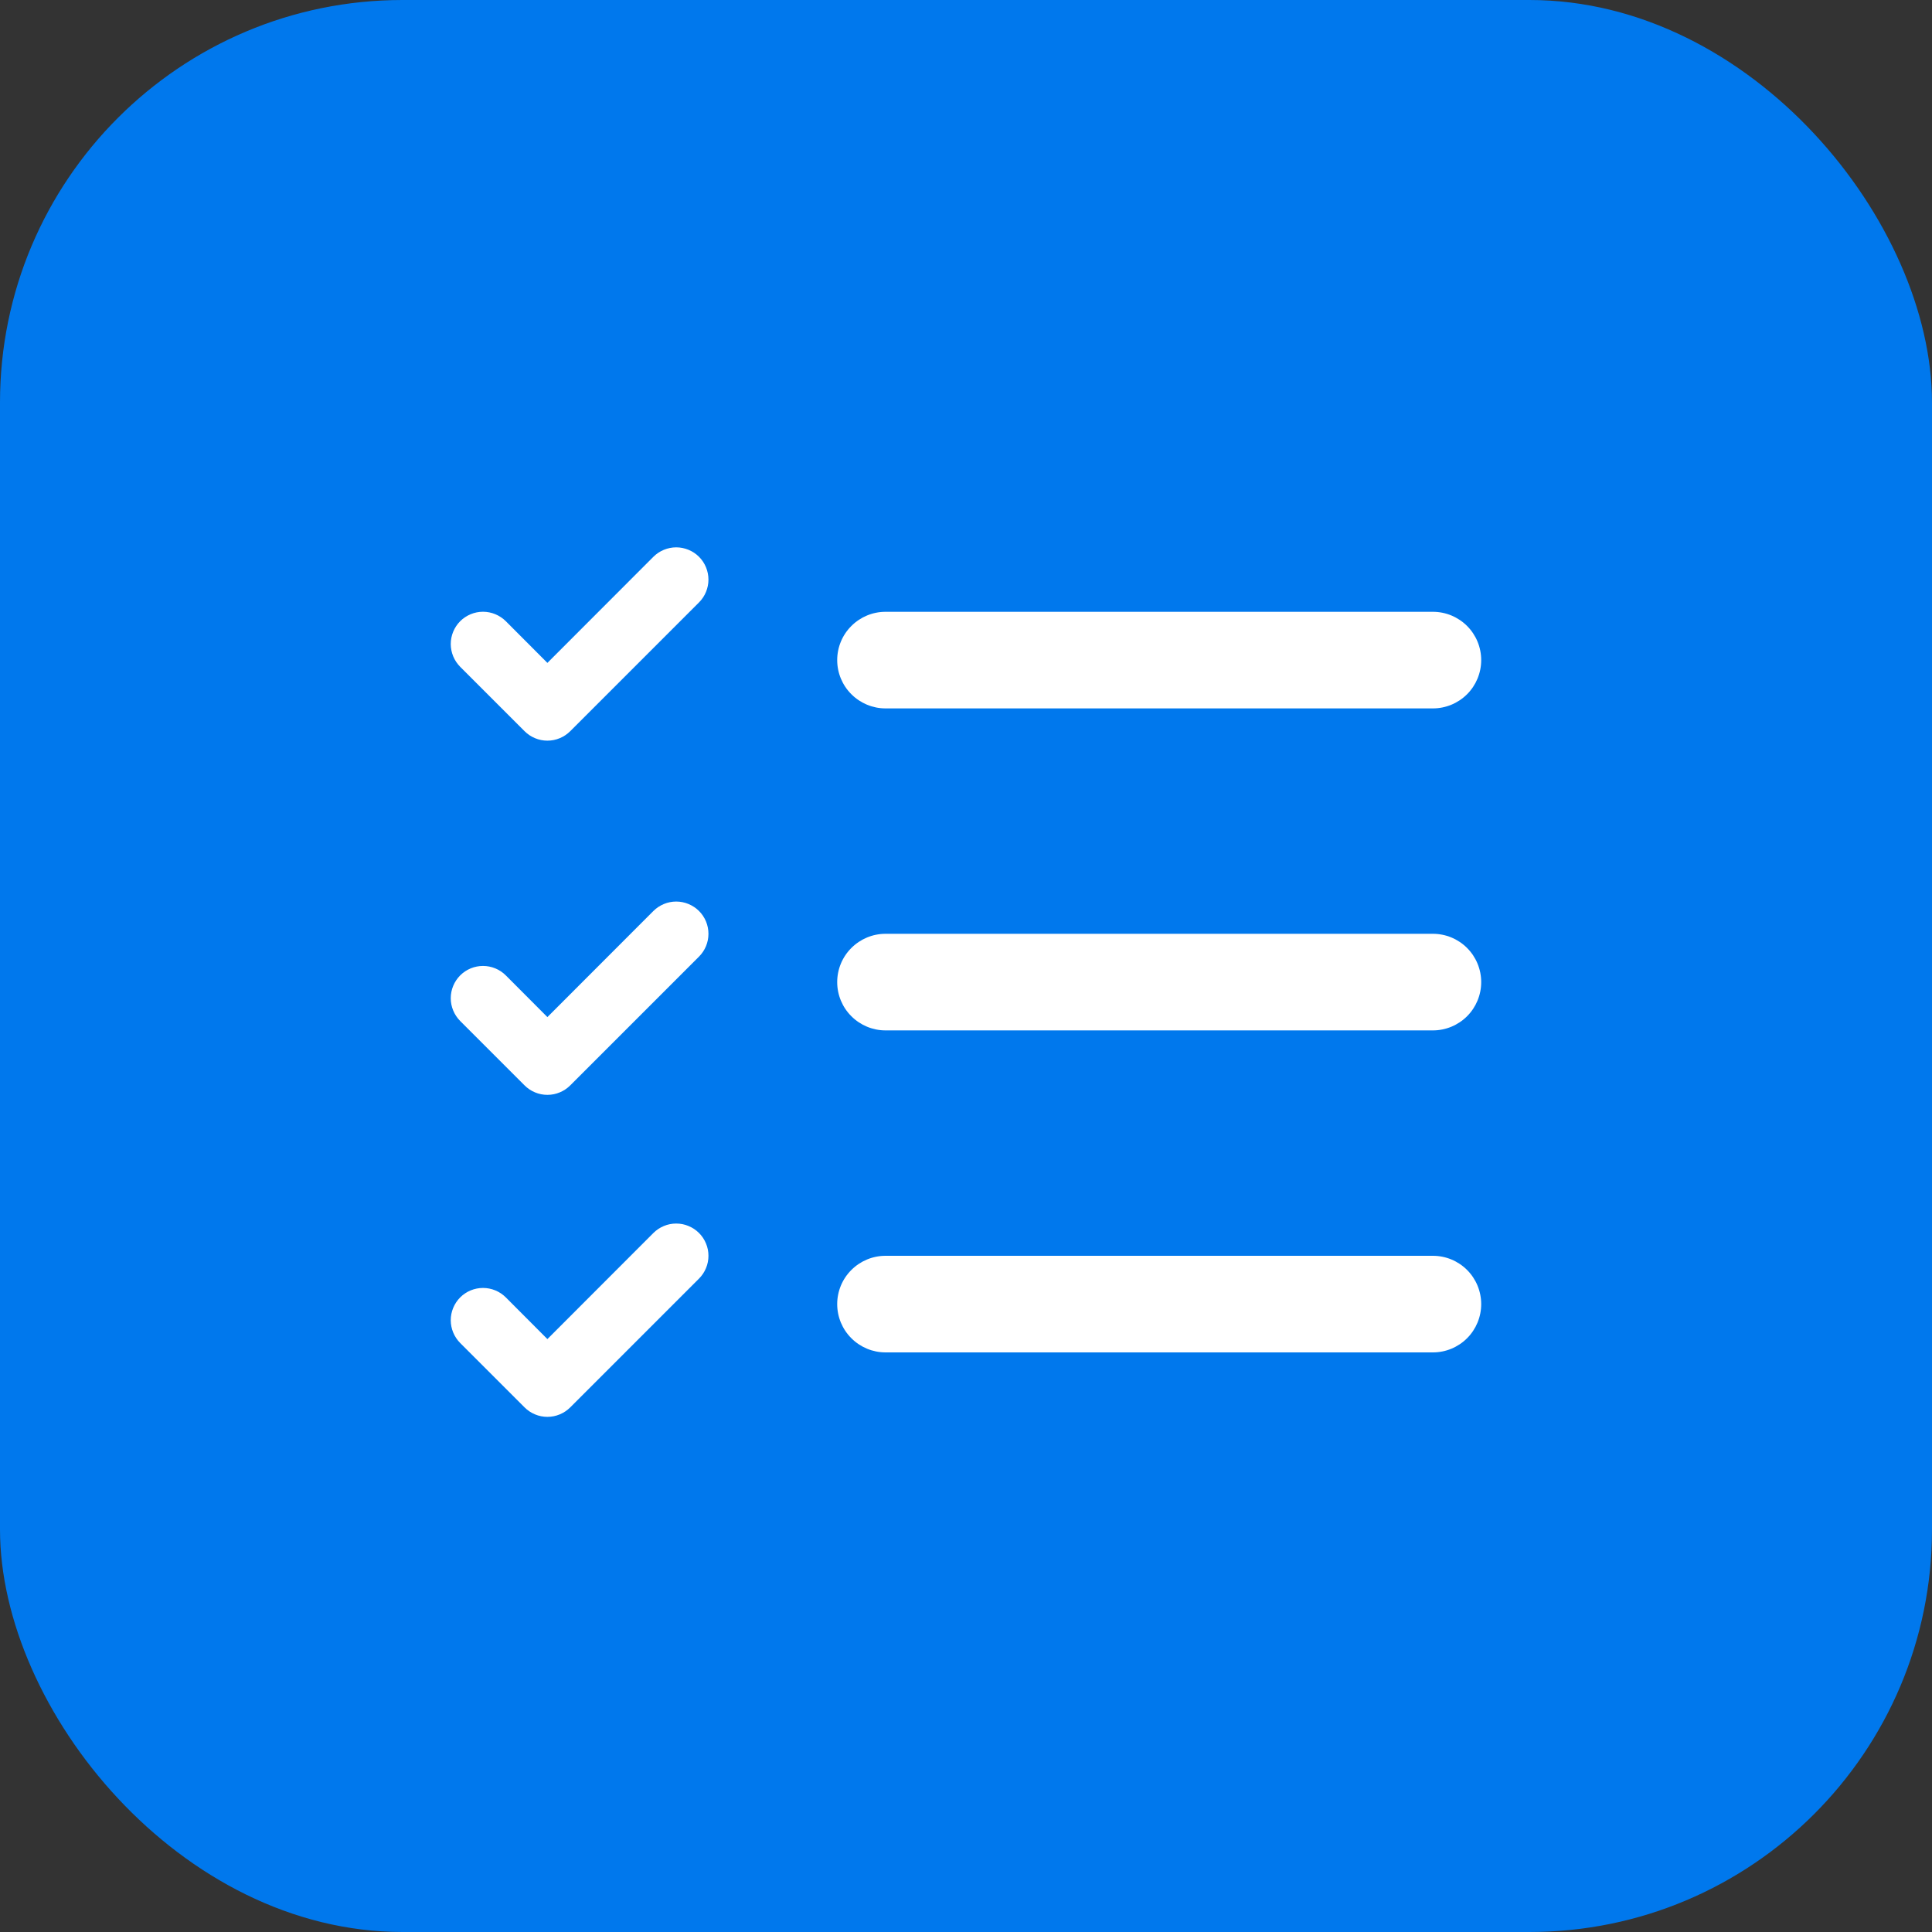
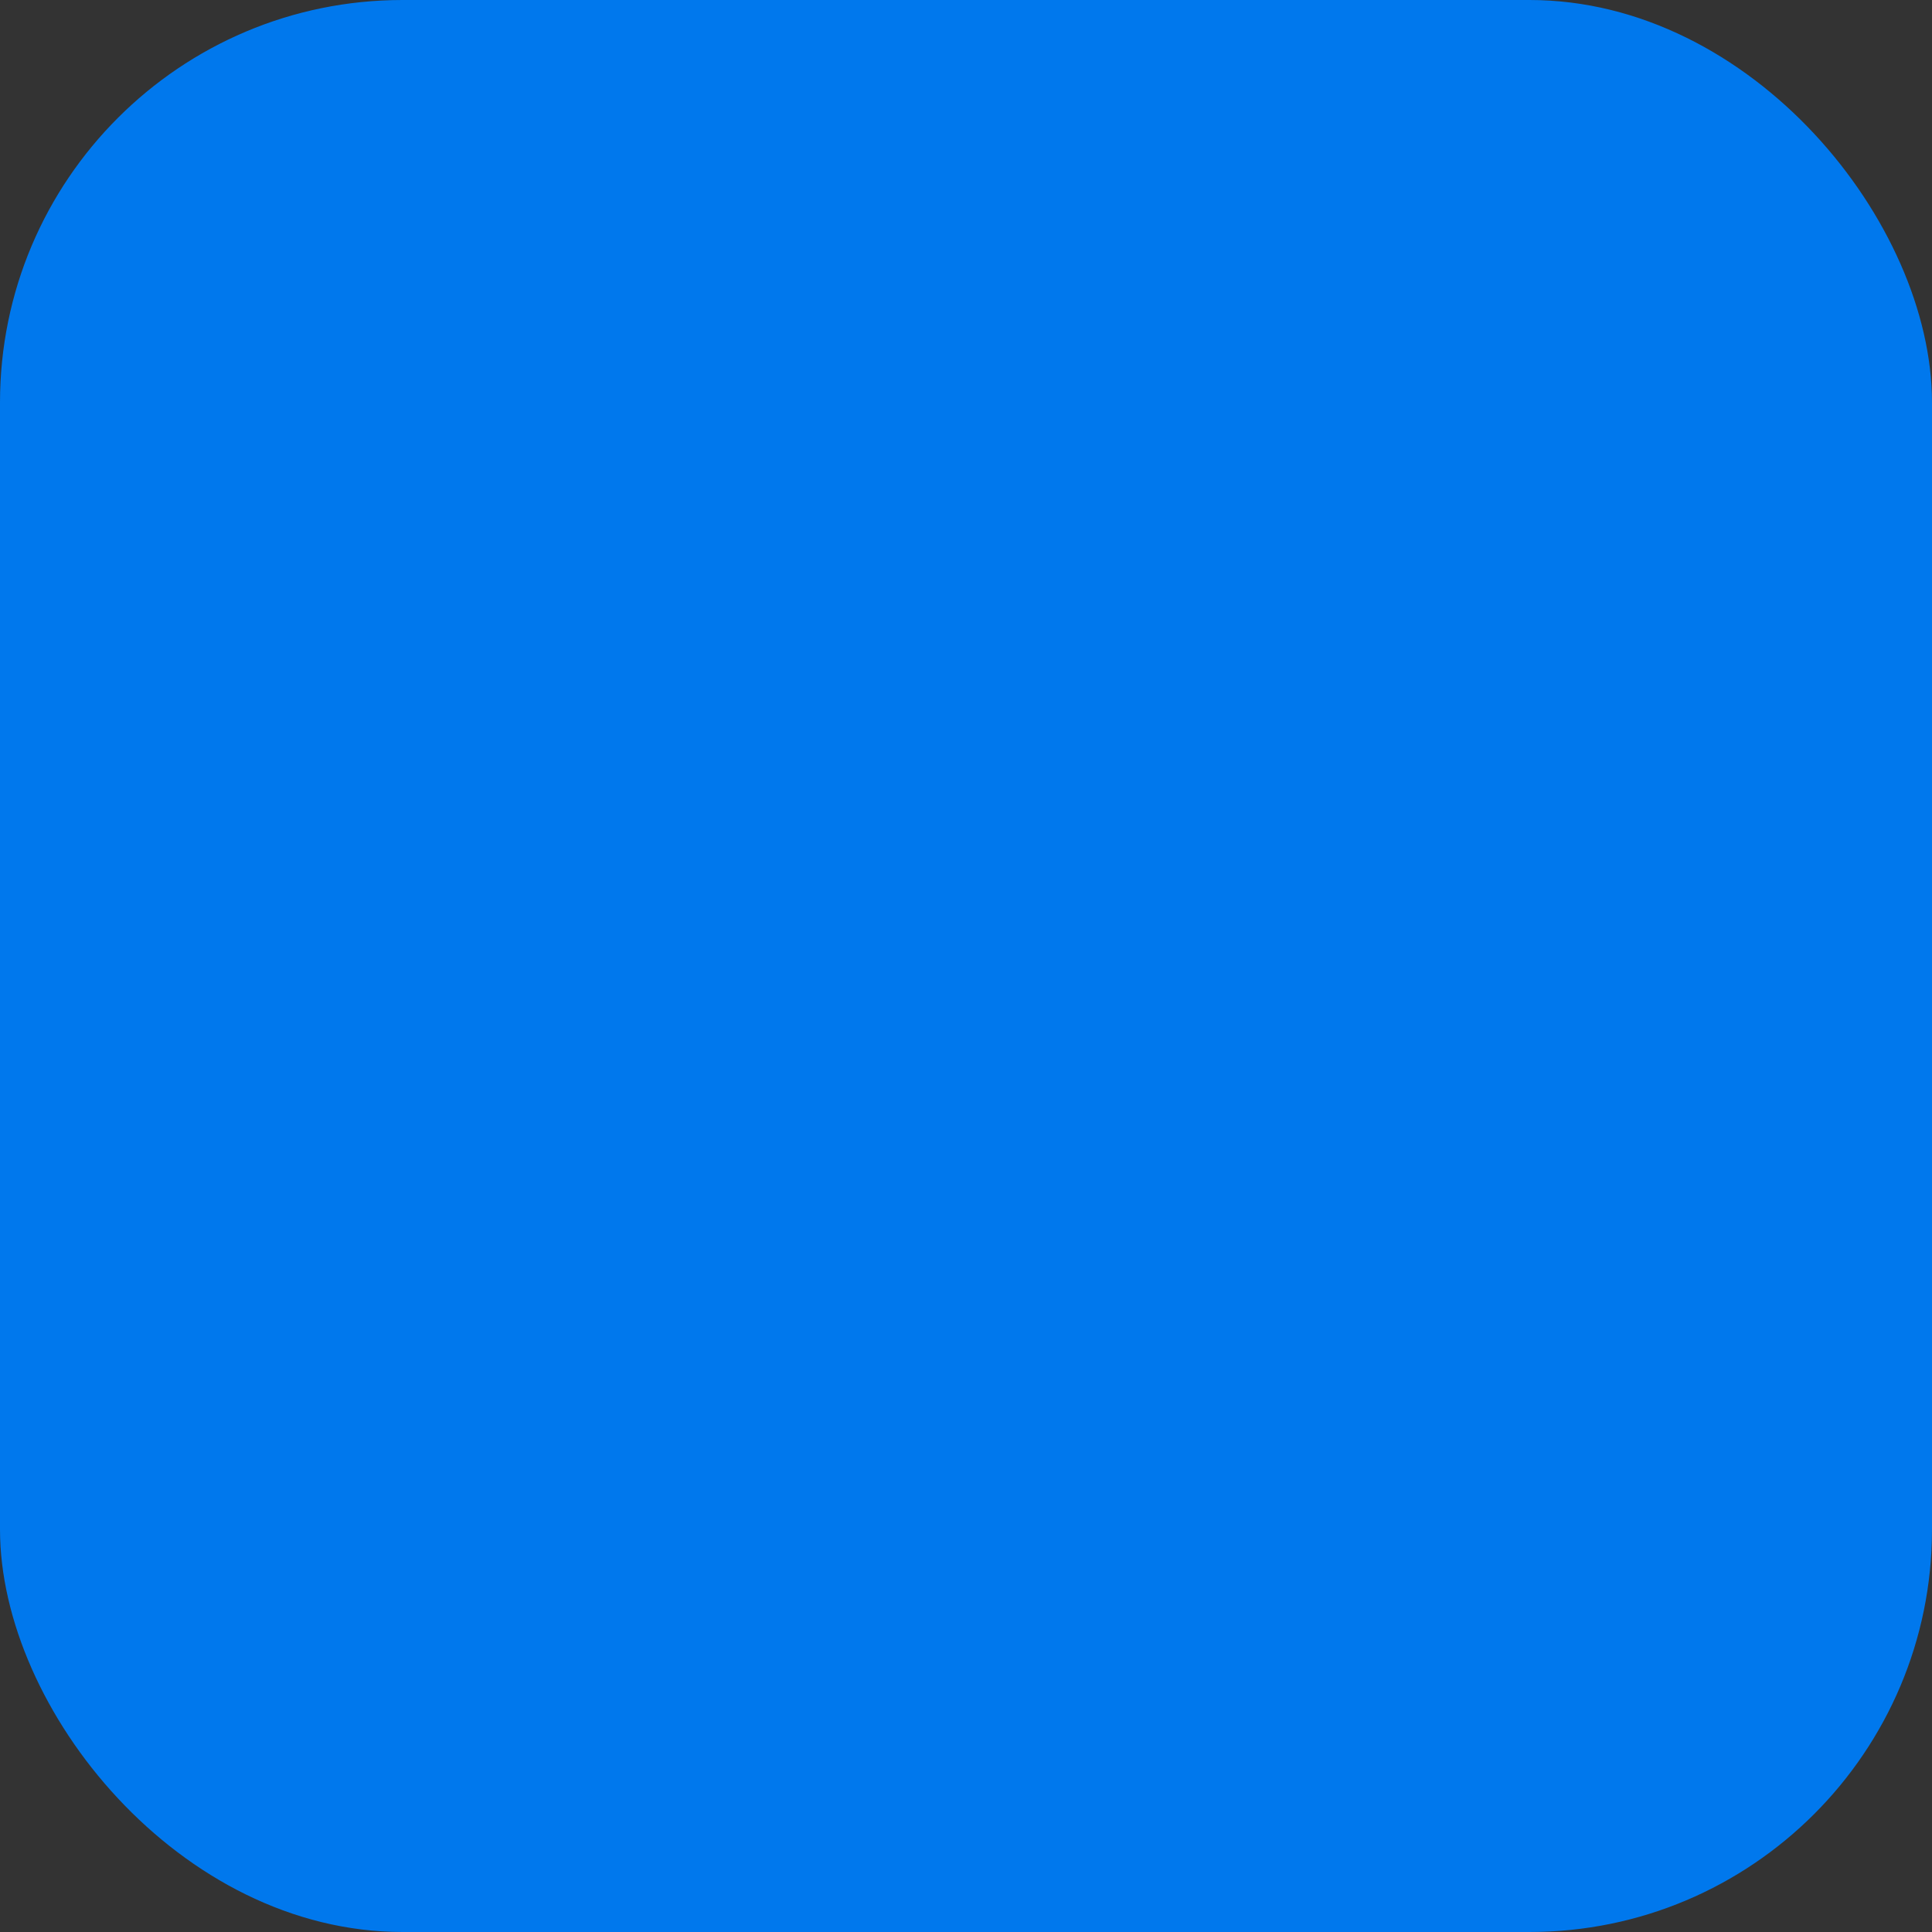
<svg xmlns="http://www.w3.org/2000/svg" width="36" height="36" viewBox="0 0 36 36" fill="none">
  <rect x="0" y="0" width="36" height="36" fill="#333333" stroke="none" />
  <rect width="36" height="36" rx="7.5" fill="#0078ED" />
-   <path d="M13.025 11.225C13.081 11.169 13.125 11.103 13.155 11.03C13.185 10.957 13.201 10.879 13.201 10.8C13.201 10.721 13.185 10.643 13.155 10.57C13.125 10.497 13.081 10.431 13.025 10.375C12.969 10.319 12.903 10.275 12.83 10.245C12.757 10.215 12.679 10.199 12.6 10.199C12.521 10.199 12.443 10.215 12.37 10.245C12.297 10.275 12.231 10.319 12.175 10.375L10.2 12.352L9.425 11.575C9.312 11.463 9.159 11.399 9 11.399C8.841 11.399 8.688 11.463 8.575 11.575C8.463 11.688 8.399 11.841 8.399 12C8.399 12.079 8.415 12.157 8.445 12.23C8.475 12.303 8.52 12.369 8.575 12.425L9.775 13.625C9.831 13.681 9.897 13.725 9.97 13.755C10.043 13.786 10.121 13.801 10.2 13.801C10.279 13.801 10.357 13.786 10.43 13.755C10.503 13.725 10.569 13.681 10.625 13.625L13.025 11.225ZM16.5 11.4C16.262 11.4 16.033 11.495 15.864 11.664C15.695 11.832 15.6 12.061 15.6 12.3C15.6 12.539 15.695 12.768 15.864 12.936C16.033 13.105 16.262 13.2 16.5 13.2H26.7C26.939 13.2 27.168 13.105 27.337 12.936C27.505 12.768 27.6 12.539 27.6 12.3C27.6 12.061 27.505 11.832 27.337 11.664C27.168 11.495 26.939 11.4 26.7 11.4H16.5ZM16.5 17.4C16.262 17.4 16.033 17.495 15.864 17.664C15.695 17.832 15.6 18.061 15.6 18.3C15.6 18.539 15.695 18.768 15.864 18.936C16.033 19.105 16.262 19.2 16.5 19.2H26.7C26.939 19.2 27.168 19.105 27.337 18.936C27.505 18.768 27.6 18.539 27.6 18.3C27.6 18.061 27.505 17.832 27.337 17.664C27.168 17.495 26.939 17.4 26.7 17.4H16.5ZM15.6 24.3C15.6 24.061 15.695 23.832 15.864 23.664C16.033 23.495 16.262 23.4 16.5 23.4H26.7C26.939 23.4 27.168 23.495 27.337 23.664C27.505 23.832 27.6 24.061 27.6 24.3C27.6 24.539 27.505 24.768 27.337 24.936C27.168 25.105 26.939 25.2 26.7 25.2H16.5C16.262 25.2 16.033 25.105 15.864 24.936C15.695 24.768 15.6 24.539 15.6 24.3ZM13.025 17.825C13.138 17.712 13.201 17.559 13.201 17.4C13.201 17.241 13.138 17.088 13.025 16.975C12.912 16.863 12.759 16.799 12.6 16.799C12.441 16.799 12.288 16.863 12.175 16.975L10.2 18.952L9.425 18.175C9.312 18.062 9.159 17.999 9 17.999C8.841 17.999 8.688 18.062 8.575 18.175C8.463 18.288 8.399 18.441 8.399 18.6C8.399 18.759 8.463 18.912 8.575 19.025L9.775 20.225C9.831 20.281 9.897 20.325 9.97 20.355C10.043 20.386 10.121 20.401 10.2 20.401C10.279 20.401 10.357 20.386 10.43 20.355C10.503 20.325 10.569 20.281 10.625 20.225L13.025 17.825ZM13.025 22.975C13.081 23.031 13.125 23.097 13.155 23.17C13.186 23.243 13.201 23.321 13.201 23.4C13.201 23.479 13.186 23.557 13.155 23.63C13.125 23.703 13.081 23.769 13.025 23.825L10.625 26.225C10.569 26.281 10.503 26.325 10.43 26.355C10.357 26.386 10.279 26.401 10.2 26.401C10.121 26.401 10.043 26.386 9.97 26.355C9.897 26.325 9.831 26.281 9.775 26.225L8.575 25.025C8.463 24.912 8.399 24.759 8.399 24.6C8.399 24.441 8.463 24.288 8.575 24.175C8.688 24.062 8.841 23.999 9 23.999C9.159 23.999 9.312 24.062 9.425 24.175L10.2 24.952L12.175 22.975C12.231 22.919 12.297 22.875 12.37 22.845C12.443 22.814 12.521 22.799 12.6 22.799C12.679 22.799 12.757 22.814 12.83 22.845C12.903 22.875 12.969 22.919 13.025 22.975Z" fill="white" />
</svg>